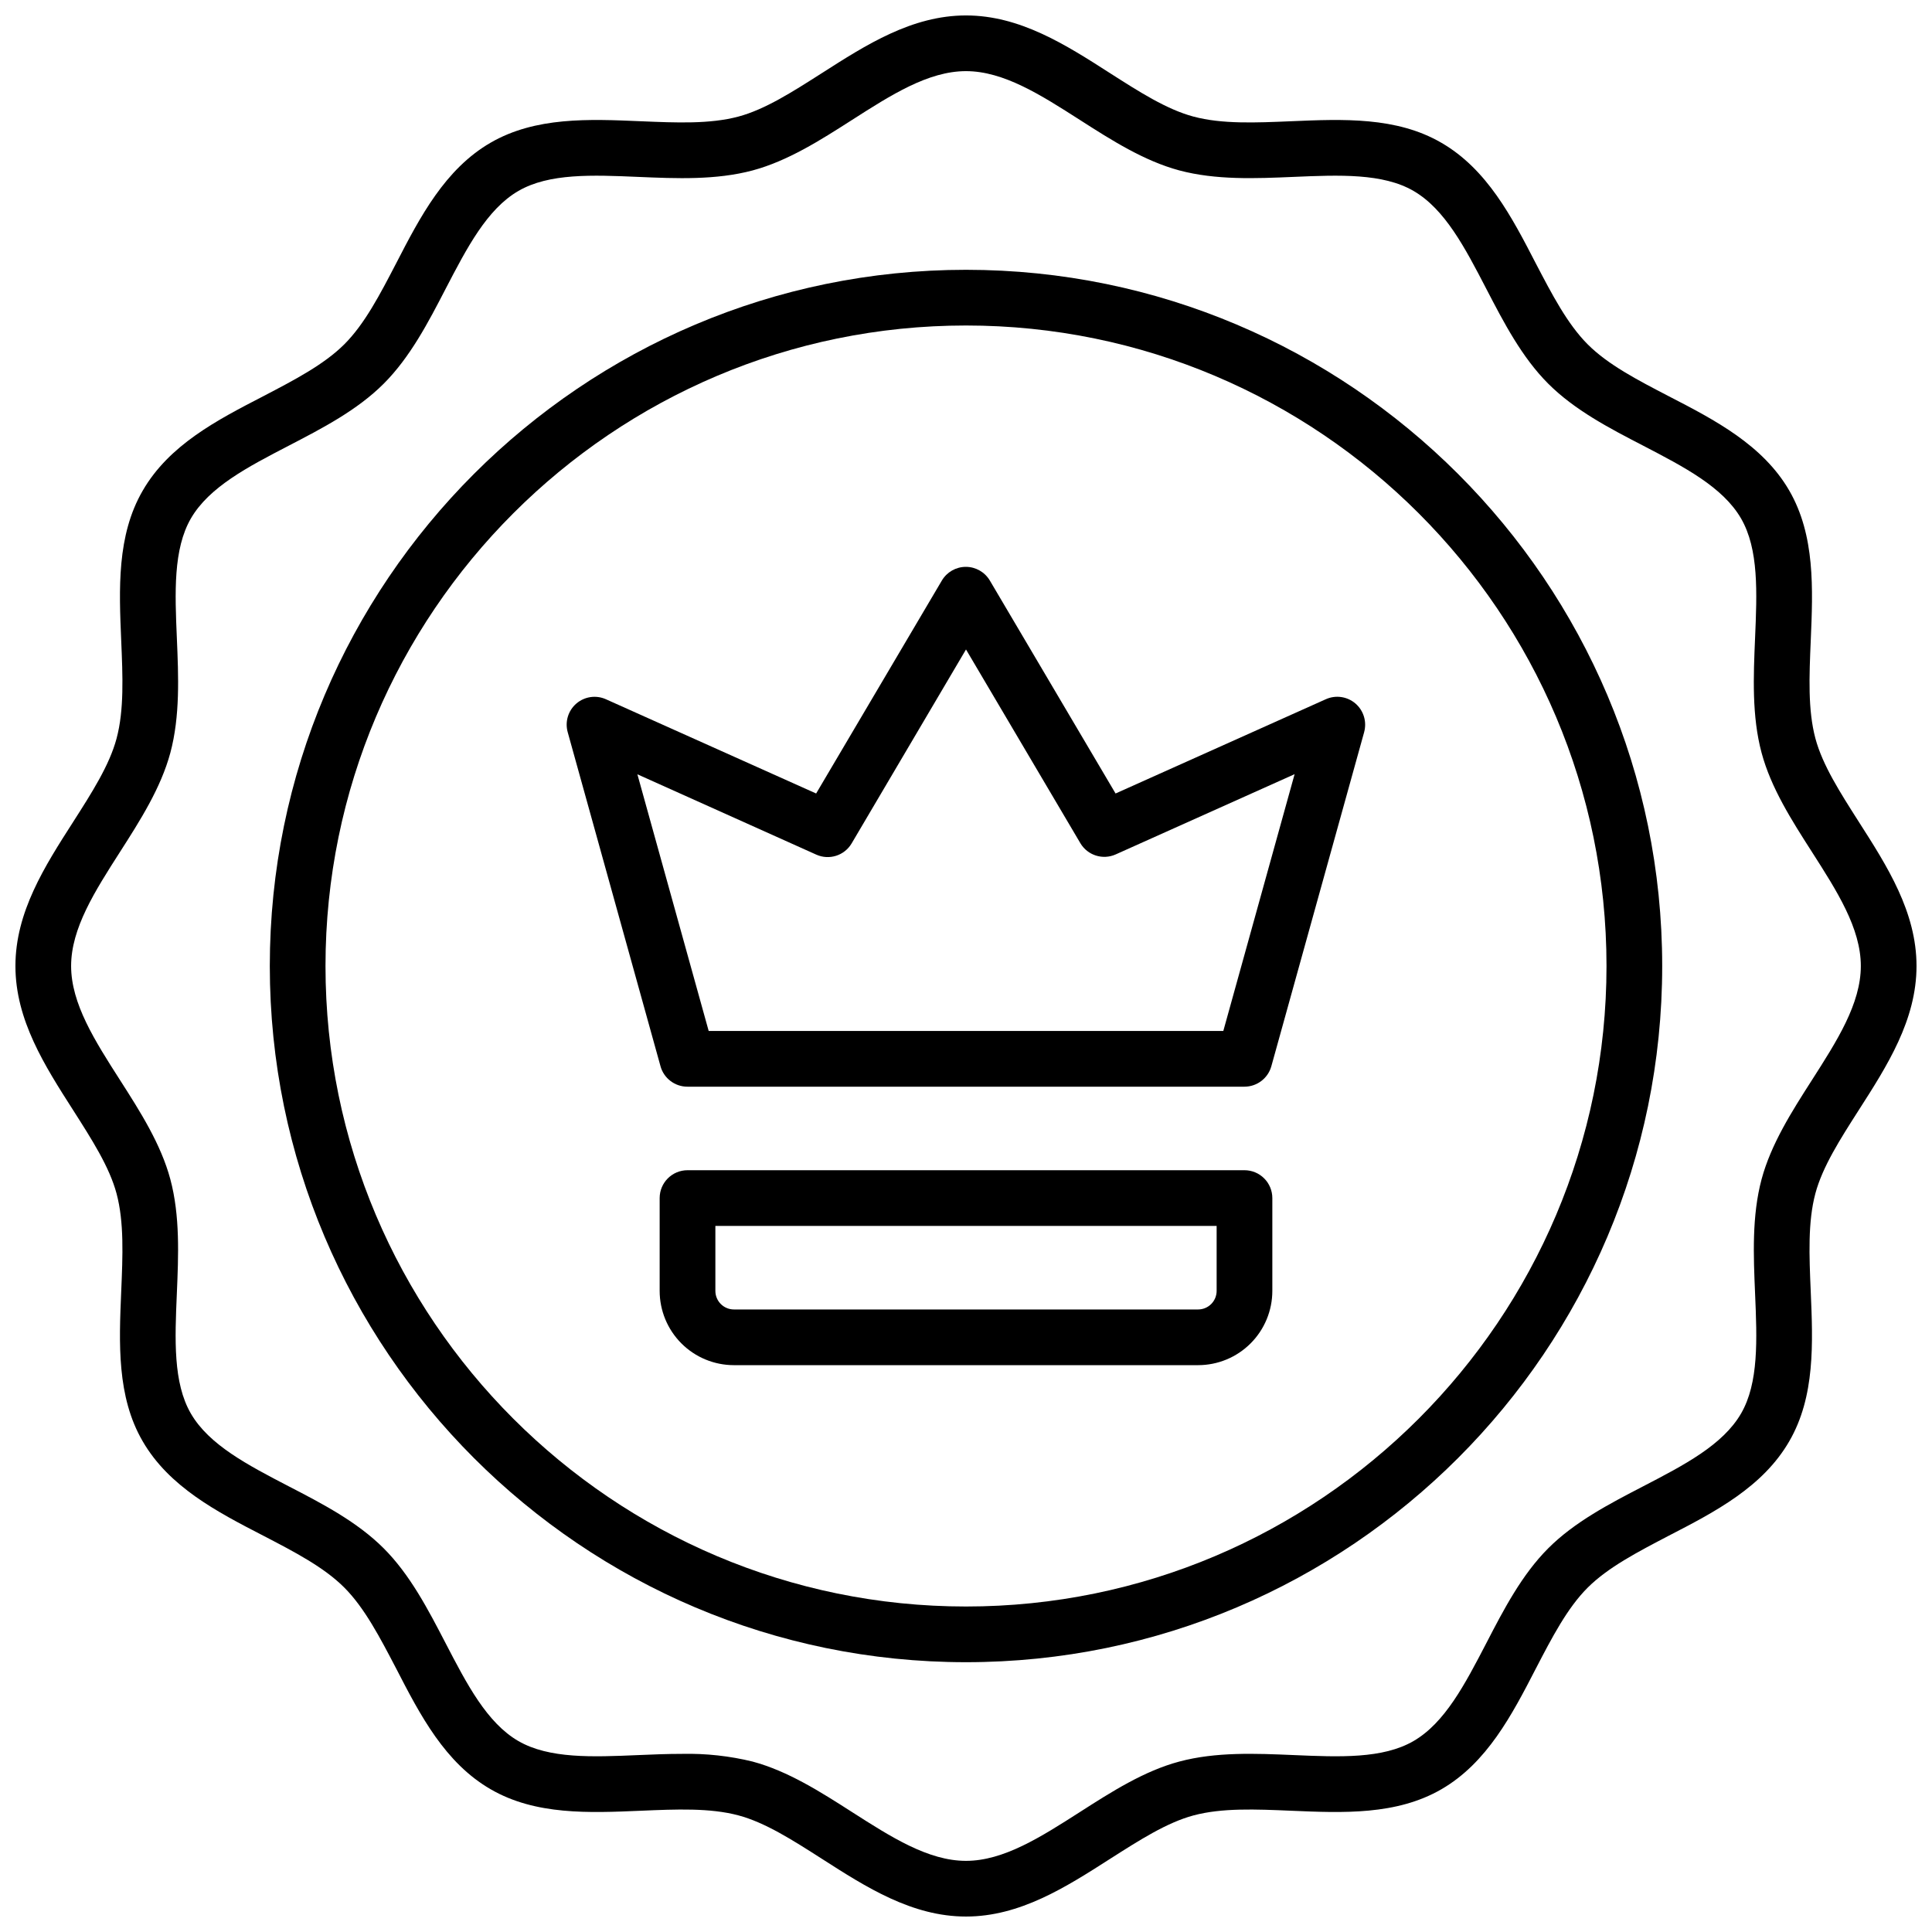
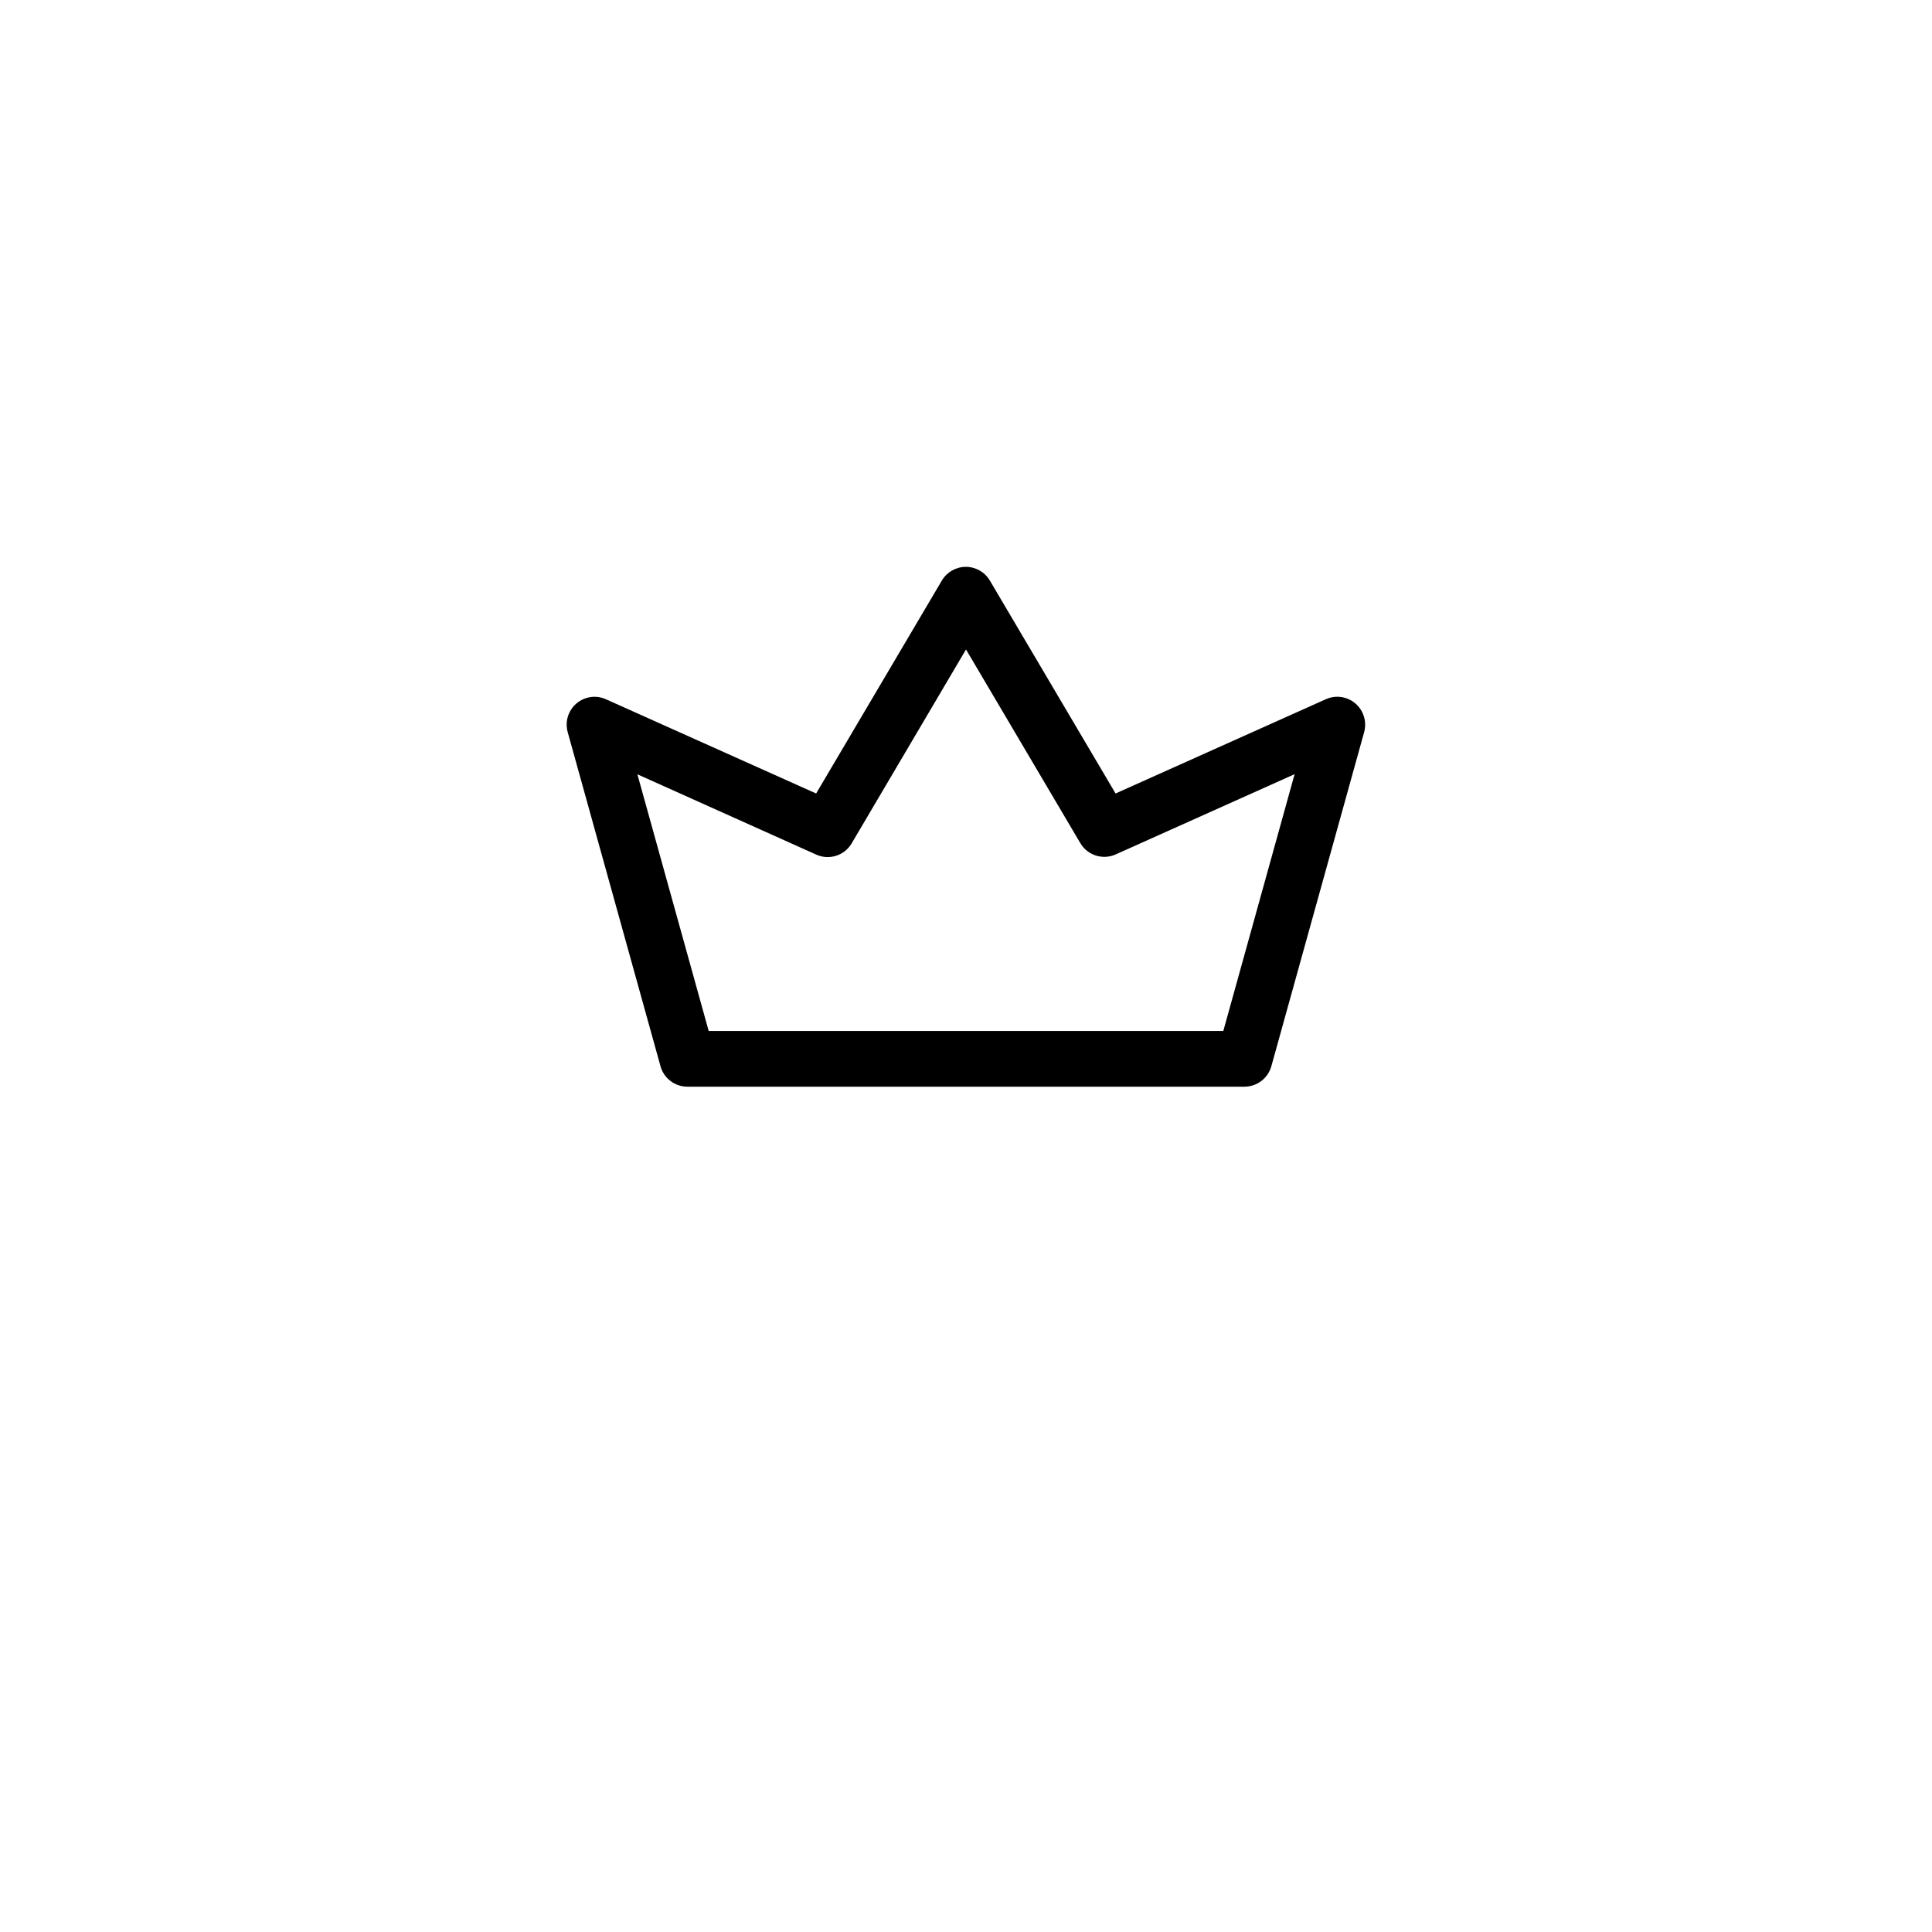
<svg xmlns="http://www.w3.org/2000/svg" width="800px" height="800px" version="1.1" viewBox="144 144 512 512">
  <defs>
    <clipPath id="a">
-       <path d="m148.09 148.09h503.81v503.81h-503.81z" />
-     </clipPath>
+       </clipPath>
  </defs>
  <g clip-path="url(#a)">
-     <path d="m636.61 361.8c-4.922-7.723-9.613-15.016-11.512-22.121-2.016-7.547-1.633-16.473-1.23-25.918 0.582-13.699 1.191-27.855-5.688-39.742-6.988-12.074-19.68-18.695-31.922-25.004-8.297-4.309-16.137-8.375-21.52-13.777-5.383-5.402-9.445-13.227-13.777-21.52-6.316-12.242-12.91-24.918-25.016-31.902-11.875-6.887-26.047-6.269-39.742-5.688-9.445 0.402-18.371 0.789-25.918-1.23-7.106-1.898-14.395-6.574-22.121-11.512-11.719-7.519-23.863-15.293-38.168-15.293-14.309 0-26.449 7.773-38.199 15.293-7.723 4.922-15.016 9.613-22.121 11.512-7.578 2.016-16.434 1.633-25.918 1.23-13.699-0.582-27.855-1.191-39.742 5.688-12.074 6.988-18.695 19.68-25.004 31.922-4.309 8.297-8.375 16.137-13.777 21.52-5.402 5.383-13.227 9.445-21.52 13.777-12.242 6.316-24.918 12.906-31.902 25.012-6.887 11.875-6.269 26.047-5.688 39.742 0.402 9.445 0.789 18.371-1.23 25.918-1.898 7.106-6.574 14.395-11.512 22.121-7.519 11.719-15.293 23.863-15.293 38.172s7.773 26.449 15.293 38.199c4.922 7.723 9.613 15.016 11.512 22.121 2.016 7.574 1.633 16.43 1.23 25.918-0.582 13.695-1.191 27.906 5.688 39.711 6.988 12.074 19.68 18.695 31.922 25.004 8.297 4.309 16.137 8.375 21.52 13.777 5.383 5.402 9.445 13.227 13.777 21.52 6.316 12.27 12.906 24.945 25.012 31.93 11.875 6.887 26.047 6.269 39.742 5.688 9.445-0.402 18.371-0.789 25.918 1.23 7.106 1.898 14.395 6.574 22.121 11.512 11.719 7.519 23.863 15.293 38.172 15.293s26.449-7.773 38.199-15.293c7.723-4.922 15.016-9.613 22.121-11.512 7.547-2.016 16.473-1.633 25.918-1.23 13.699 0.582 27.855 1.191 39.742-5.688 12.074-6.988 18.695-19.68 25.004-31.922 4.309-8.297 8.375-16.137 13.777-21.52 5.402-5.383 13.227-9.445 21.52-13.777 12.238-6.312 24.914-12.906 31.898-25.012 6.887-11.875 6.269-26.047 5.688-39.742-0.402-9.445-0.789-18.371 1.23-25.918 1.898-7.106 6.574-14.395 11.512-22.121 7.519-11.719 15.293-23.863 15.293-38.168 0-14.309-7.773-26.453-15.289-38.199zm-12.438 68.445c-5.332 8.324-10.824 16.945-13.332 26.262-2.598 9.73-2.156 20.223-1.723 30.355 0.523 12.121 0.984 23.617-3.711 31.723-4.832 8.344-15.086 13.668-25.938 19.297-8.934 4.633-18.164 9.426-25.16 16.422-6.996 6.996-11.809 16.227-16.422 25.16-5.629 10.824-10.953 21.105-19.297 25.938-8.156 4.723-19.602 4.231-31.723 3.711-10.137-0.434-20.664-0.875-30.355 1.723-9.32 2.488-17.938 8-26.262 13.332-10.43 6.676-20.27 12.977-30.254 12.977-9.988 0-19.828-6.297-30.25-12.969-8.324-5.332-16.945-10.824-26.262-13.332v-0.004c-6.117-1.492-12.402-2.184-18.695-2.047-3.938 0-7.812 0.156-11.672 0.324-12.121 0.523-23.566 0.984-31.723-3.711-8.344-4.832-13.668-15.086-19.297-25.938-4.633-8.934-9.426-18.164-16.422-25.16-6.996-6.996-16.227-11.809-25.16-16.422-10.824-5.629-21.105-10.953-25.938-19.297-4.715-8.156-4.231-19.602-3.711-31.723 0.434-10.145 0.875-20.664-1.723-30.355-2.481-9.281-7.992-17.941-13.324-26.266-6.672-10.422-12.969-20.262-12.969-30.246 0-9.988 6.297-19.828 12.969-30.25 5.332-8.324 10.824-16.945 13.332-26.262 2.598-9.73 2.156-20.223 1.723-30.355-0.523-12.121-0.984-23.566 3.711-31.723 4.832-8.344 15.086-13.668 25.938-19.297 8.934-4.633 18.164-9.426 25.16-16.422s11.809-16.227 16.422-25.16c5.629-10.824 10.953-21.105 19.297-25.938 8.156-4.715 19.602-4.231 31.723-3.711 10.137 0.434 20.664 0.875 30.355-1.723 9.281-2.492 17.941-8.004 26.266-13.336 10.422-6.672 20.262-12.969 30.25-12.969s19.828 6.297 30.25 12.969c8.324 5.332 16.945 10.824 26.262 13.332 9.73 2.598 20.223 2.156 30.355 1.723 12.121-0.523 23.617-0.984 31.723 3.711 8.344 4.832 13.668 15.086 19.297 25.938 4.633 8.934 9.426 18.164 16.422 25.16s16.227 11.809 25.16 16.422c10.824 5.629 21.105 10.953 25.938 19.297 4.715 8.156 4.231 19.602 3.711 31.723-0.434 10.145-0.875 20.664 1.723 30.355 2.488 9.32 8 17.938 13.332 26.262 6.672 10.426 12.973 20.266 12.973 30.254 0 9.984-6.301 19.824-12.969 30.246z" />
-   </g>
-   <path d="m400 215.5c-101.74 0-184.5 82.766-184.5 184.5 0 101.73 82.766 184.5 184.5 184.5 101.73 0 184.5-82.766 184.5-184.5 0-101.74-82.766-184.5-184.5-184.5zm0 354.24c-93.598 0-169.74-76.141-169.74-169.74 0-93.598 76.141-169.74 169.74-169.74 93.598 0 169.74 76.141 169.74 169.74 0 93.598-76.141 169.74-169.74 169.74z" />
+     </g>
  <path d="m503.21 330.44c-2.18-1.875-5.25-2.316-7.871-1.129l-55.703 24.973-33.316-56.434h-0.004c-1.328-2.25-3.746-3.629-6.356-3.629-2.613 0-5.031 1.379-6.359 3.629l-33.316 56.434-55.703-24.973h-0.004c-2.609-1.176-5.664-0.73-7.832 1.133-2.172 1.867-3.066 4.816-2.301 7.574l24.602 88.559-0.004 0.004c0.898 3.203 3.828 5.414 7.156 5.402h147.6c3.316-0.008 6.223-2.215 7.117-5.402l24.602-88.559-0.004-0.004c0.758-2.758-0.137-5.707-2.301-7.578zm-35.02 86.781h-136.38l-18.895-68.023 47.391 21.281c3.422 1.547 7.457 0.277 9.375-2.949l30.32-51.414 30.316 51.355c1.918 3.223 5.957 4.496 9.375 2.949l47.391-21.254z" />
-   <path d="m473.8 454.12h-147.6c-4.078 0-7.383 3.305-7.383 7.383v24.602-0.004c0 5.219 2.074 10.227 5.766 13.918 3.691 3.691 8.695 5.762 13.918 5.762h123c5.219 0 10.223-2.07 13.914-5.762 3.691-3.691 5.766-8.699 5.766-13.918v-24.602 0.004c0-1.957-0.777-3.836-2.164-5.219-1.383-1.387-3.258-2.164-5.219-2.164zm-7.379 31.98c0 1.305-0.52 2.559-1.441 3.481-0.922 0.922-2.172 1.441-3.477 1.441h-123c-2.719 0-4.922-2.203-4.922-4.922v-17.219h132.84z" />
</svg>